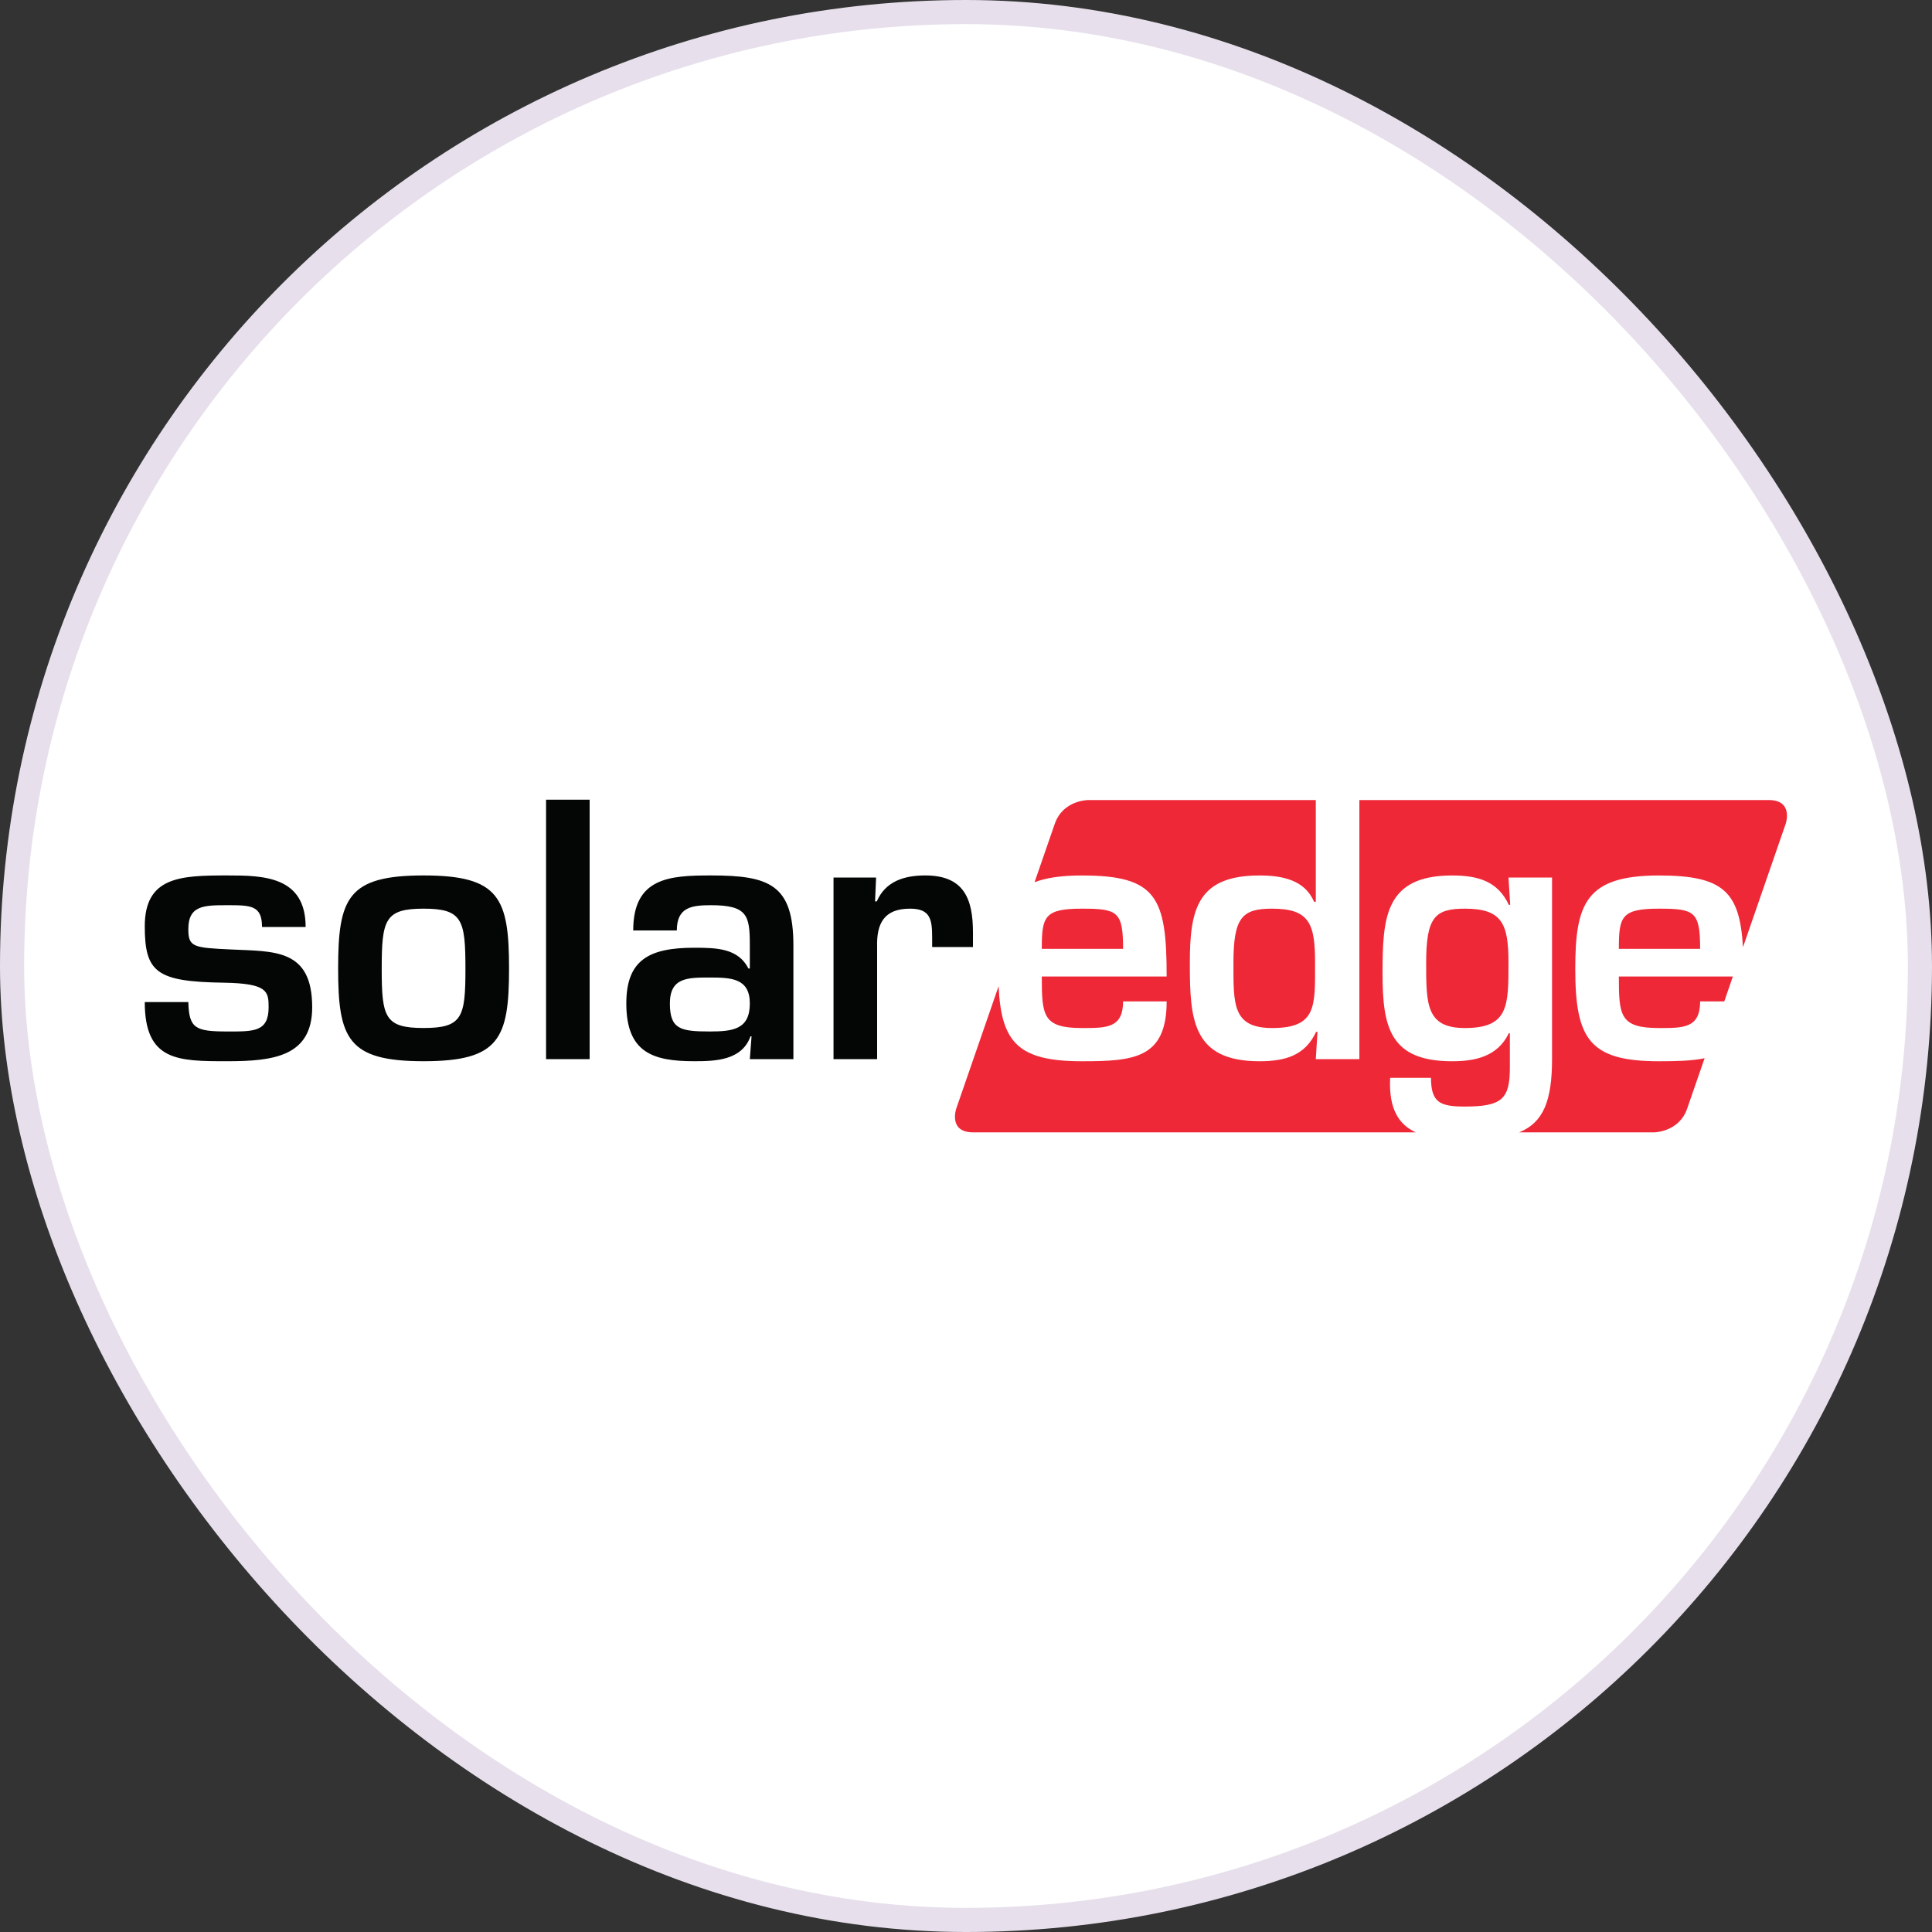
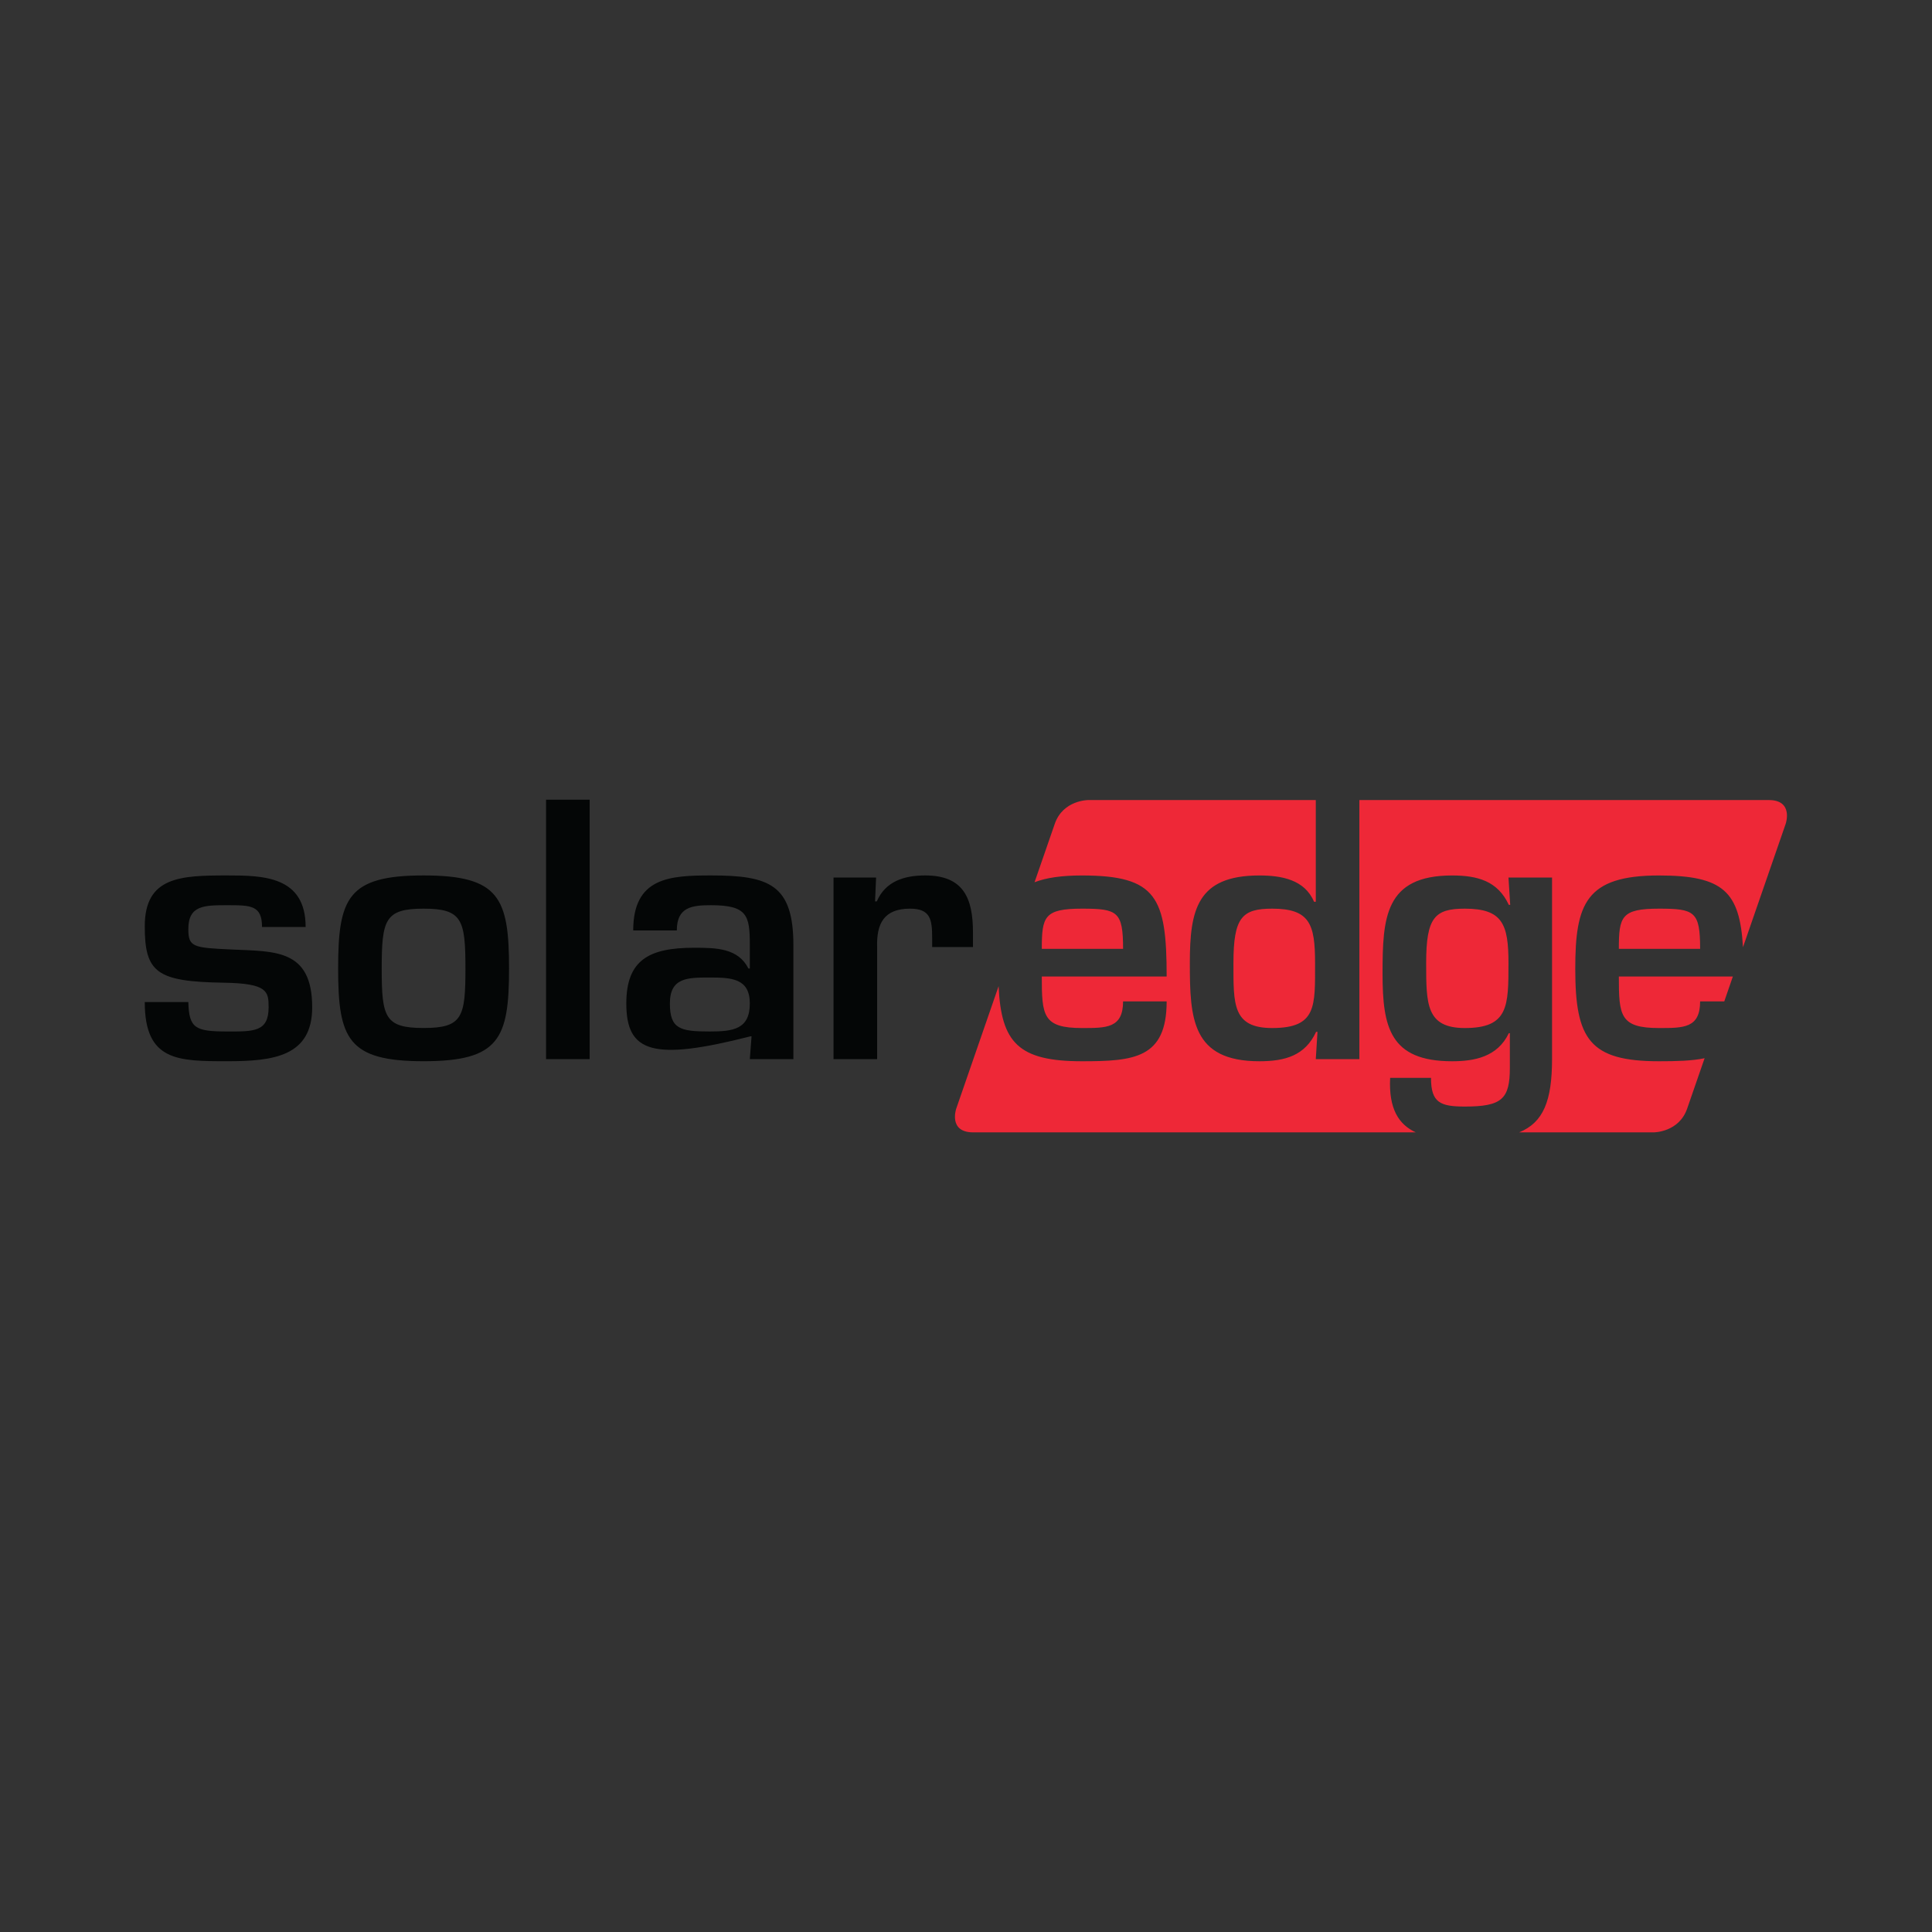
<svg xmlns="http://www.w3.org/2000/svg" width="56" height="56" viewBox="0 0 56 56" fill="none">
  <rect x="0" y="0" width="56" height="56" fill="#333333" stroke="none" />
-   <rect x="0.35" y="0.35" width="55.3" height="55.3" rx="27.65" fill="white" />
-   <rect x="0.35" y="0.35" width="55.3" height="55.3" rx="27.65" stroke="#E7E0EC" stroke-width="0.7" />
  <path fill-rule="evenodd" clip-rule="evenodd" d="M51.269 23.19C51.997 23.19 51.759 23.879 51.759 23.879L50.521 27.456C50.428 25.849 49.956 25.376 48.086 25.376C45.96 25.376 45.66 26.198 45.66 28.083C45.66 30.119 46.071 30.761 48.086 30.761C48.596 30.761 49.041 30.75 49.409 30.673L48.903 32.134C48.665 32.822 47.937 32.822 47.937 32.822H44.034C44.733 32.536 44.987 31.916 44.987 30.691V25.436H43.724L43.774 26.228H43.734C43.413 25.537 42.831 25.376 42.089 25.376C40.134 25.376 40.074 26.609 40.074 28.224C40.074 29.768 40.284 30.761 42.089 30.761C42.731 30.761 43.403 30.64 43.734 29.948H43.764V30.951C43.764 31.854 43.534 32.074 42.46 32.074C41.749 32.074 41.478 31.964 41.478 31.242H40.294C40.249 32.137 40.541 32.594 41.037 32.822H28.208C27.479 32.822 27.717 32.134 27.717 32.134L28.945 28.585C29.02 30.224 29.521 30.761 31.36 30.761C32.864 30.761 33.816 30.681 33.816 29.026H32.553C32.553 29.808 32.062 29.798 31.36 29.798C30.227 29.798 30.197 29.437 30.197 28.304H33.816C33.816 26.008 33.526 25.376 31.36 25.376C30.773 25.376 30.328 25.441 29.987 25.572L30.573 23.879C30.811 23.19 31.54 23.19 31.54 23.19H38.139V26.138H38.088C37.818 25.496 37.146 25.376 36.504 25.376C34.699 25.376 34.488 26.369 34.488 27.913C34.488 29.527 34.549 30.761 36.504 30.761C37.246 30.761 37.828 30.6 38.148 29.908H38.188L38.139 30.7H39.402V23.19H51.269ZM32.553 27.502H30.197C30.197 26.569 30.267 26.338 31.36 26.338C32.393 26.338 32.553 26.419 32.553 27.502ZM36.875 29.798C35.722 29.798 35.752 29.106 35.752 27.913C35.752 26.589 36.003 26.338 36.875 26.338C37.968 26.338 38.118 26.79 38.118 27.913C38.118 29.166 38.169 29.798 36.875 29.798ZM42.46 29.798C41.338 29.798 41.338 29.106 41.338 27.913C41.338 26.589 41.588 26.338 42.46 26.338C43.553 26.338 43.724 26.79 43.724 27.913C43.724 29.166 43.724 29.798 42.46 29.798ZM48.086 26.338C49.119 26.338 49.279 26.419 49.279 27.502H46.923C46.923 26.569 46.993 26.338 48.086 26.338ZM49.279 29.026C49.279 29.808 48.788 29.798 48.086 29.798C46.953 29.798 46.923 29.437 46.923 28.304H50.228L49.979 29.026H49.279Z" fill="#EE2837" />
-   <path fill-rule="evenodd" clip-rule="evenodd" d="M7.595 26.869C7.595 26.238 7.264 26.238 6.592 26.238C5.92 26.238 5.459 26.238 5.459 26.93C5.459 27.451 5.6 27.471 6.703 27.521C7.946 27.582 9.049 27.491 9.049 29.196C9.049 30.62 7.926 30.76 6.592 30.76C5.158 30.76 4.196 30.76 4.196 29.046H5.459C5.479 29.808 5.66 29.898 6.592 29.898C7.344 29.898 7.786 29.918 7.786 29.196C7.786 28.735 7.756 28.504 6.482 28.484C4.546 28.454 4.196 28.193 4.196 26.85C4.196 25.406 5.239 25.375 6.592 25.375C7.625 25.375 8.859 25.395 8.859 26.869H7.595ZM12.278 25.375C14.474 25.375 14.755 26.027 14.755 28.073C14.755 30.108 14.474 30.76 12.278 30.76C10.082 30.76 9.801 30.108 9.801 28.073C9.801 26.027 10.082 25.375 12.278 25.375ZM11.064 28.083C11.064 29.486 11.155 29.797 12.278 29.797C13.401 29.797 13.491 29.486 13.491 28.083C13.491 26.659 13.401 26.338 12.278 26.338C11.155 26.338 11.064 26.659 11.064 28.083ZM17.091 30.7H15.828V23.179H17.091V30.7ZM21.784 30.038H21.754C21.503 30.74 20.731 30.76 20.12 30.76C18.926 30.76 18.154 30.51 18.154 29.086C18.154 27.822 18.816 27.471 20.12 27.471C20.761 27.471 21.393 27.481 21.694 28.073H21.734V27.391C21.734 26.538 21.664 26.238 20.611 26.238C20.059 26.238 19.618 26.288 19.618 26.97H18.354C18.354 25.436 19.407 25.375 20.611 25.375C22.296 25.375 22.997 25.636 22.997 27.401V30.7H21.734L21.784 30.038ZM19.417 29.086C19.417 29.828 19.719 29.898 20.57 29.898C21.243 29.898 21.734 29.838 21.734 29.086C21.734 28.354 21.192 28.334 20.57 28.334C19.929 28.334 19.417 28.334 19.417 29.086ZM24.16 25.436H25.394L25.364 26.128H25.414C25.665 25.546 26.206 25.375 26.818 25.375C27.931 25.375 28.202 26.037 28.202 27.03V27.451H27.019V27.18C27.019 26.649 26.968 26.338 26.377 26.338C25.624 26.338 25.404 26.769 25.424 27.451V30.7H24.16V25.436Z" fill="#040606" />
+   <path fill-rule="evenodd" clip-rule="evenodd" d="M7.595 26.869C7.595 26.238 7.264 26.238 6.592 26.238C5.92 26.238 5.459 26.238 5.459 26.93C5.459 27.451 5.6 27.471 6.703 27.521C7.946 27.582 9.049 27.491 9.049 29.196C9.049 30.62 7.926 30.76 6.592 30.76C5.158 30.76 4.196 30.76 4.196 29.046H5.459C5.479 29.808 5.66 29.898 6.592 29.898C7.344 29.898 7.786 29.918 7.786 29.196C7.786 28.735 7.756 28.504 6.482 28.484C4.546 28.454 4.196 28.193 4.196 26.85C4.196 25.406 5.239 25.375 6.592 25.375C7.625 25.375 8.859 25.395 8.859 26.869H7.595ZM12.278 25.375C14.474 25.375 14.755 26.027 14.755 28.073C14.755 30.108 14.474 30.76 12.278 30.76C10.082 30.76 9.801 30.108 9.801 28.073C9.801 26.027 10.082 25.375 12.278 25.375ZM11.064 28.083C11.064 29.486 11.155 29.797 12.278 29.797C13.401 29.797 13.491 29.486 13.491 28.083C13.491 26.659 13.401 26.338 12.278 26.338C11.155 26.338 11.064 26.659 11.064 28.083ZM17.091 30.7H15.828V23.179H17.091V30.7ZM21.784 30.038H21.754C18.926 30.76 18.154 30.51 18.154 29.086C18.154 27.822 18.816 27.471 20.12 27.471C20.761 27.471 21.393 27.481 21.694 28.073H21.734V27.391C21.734 26.538 21.664 26.238 20.611 26.238C20.059 26.238 19.618 26.288 19.618 26.97H18.354C18.354 25.436 19.407 25.375 20.611 25.375C22.296 25.375 22.997 25.636 22.997 27.401V30.7H21.734L21.784 30.038ZM19.417 29.086C19.417 29.828 19.719 29.898 20.57 29.898C21.243 29.898 21.734 29.838 21.734 29.086C21.734 28.354 21.192 28.334 20.57 28.334C19.929 28.334 19.417 28.334 19.417 29.086ZM24.16 25.436H25.394L25.364 26.128H25.414C25.665 25.546 26.206 25.375 26.818 25.375C27.931 25.375 28.202 26.037 28.202 27.03V27.451H27.019V27.18C27.019 26.649 26.968 26.338 26.377 26.338C25.624 26.338 25.404 26.769 25.424 27.451V30.7H24.16V25.436Z" fill="#040606" />
</svg>